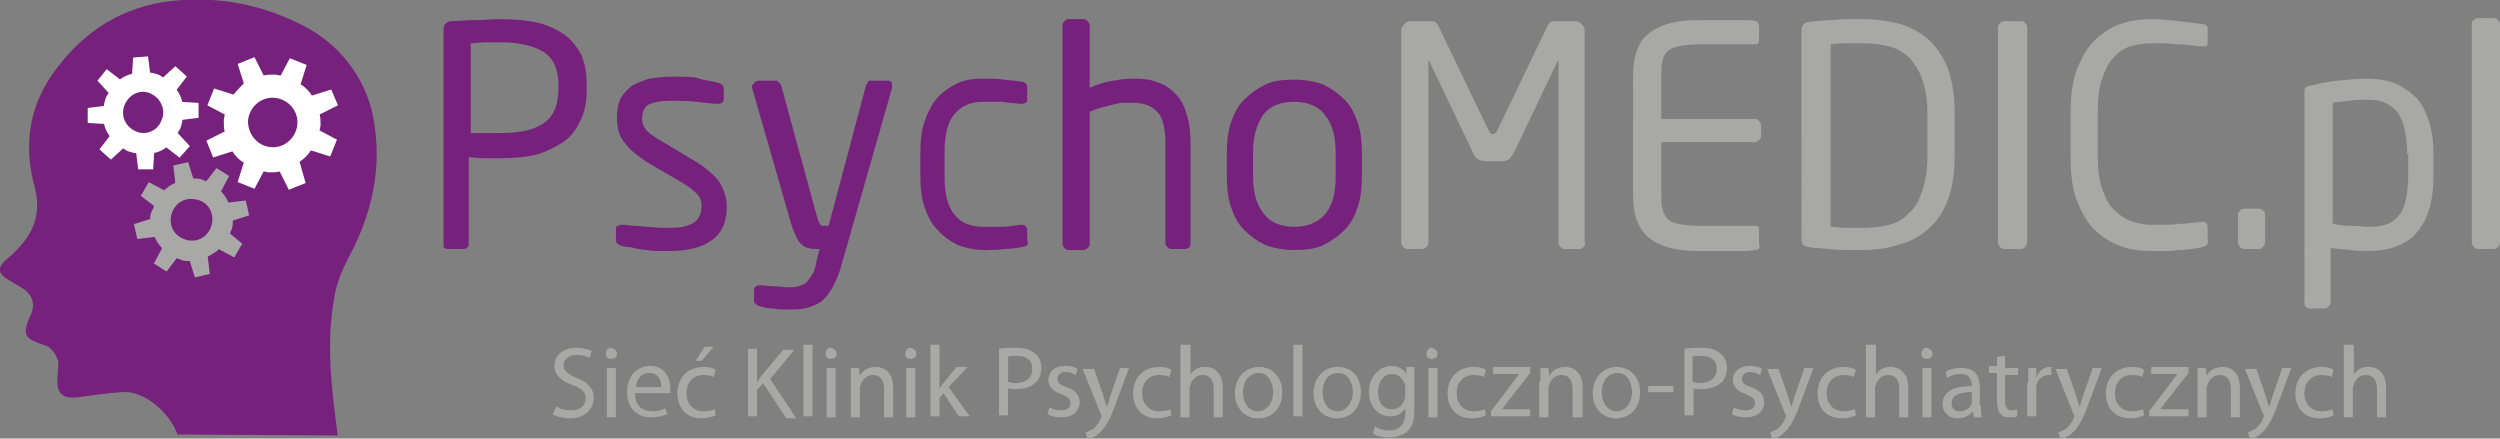
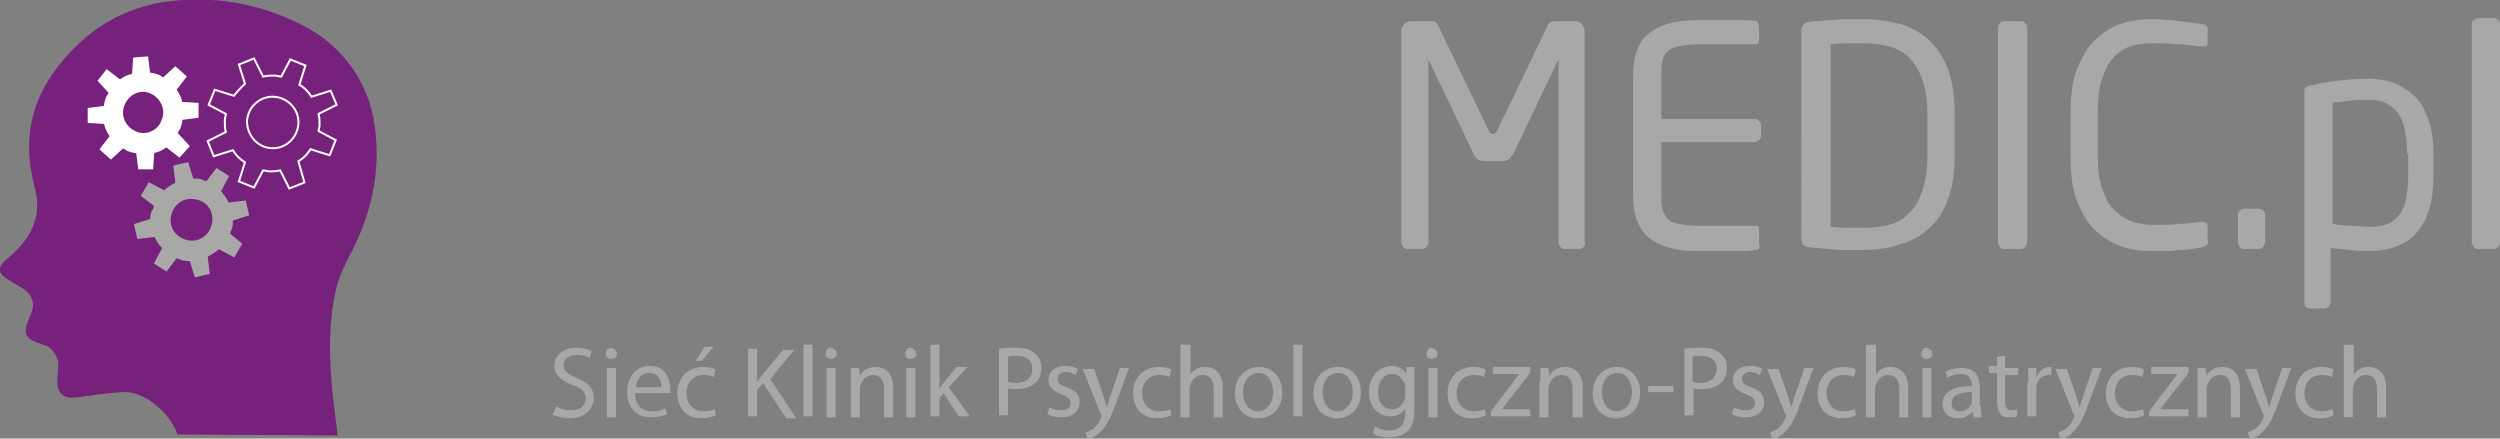
<svg xmlns="http://www.w3.org/2000/svg" id="Warstwa_1" x="0" y="0" viewBox="0 0 248 43.5" xml:space="preserve">
  <rect x="0" y="0" width="248" height="43.5" fill="#808080" stroke="none" />
  <style>.st0{fill:#76227d}.st1{fill:#fff}.st2{fill:none;stroke:#fff;stroke-width:.198;stroke-miterlimit:10}.st3{fill:#a8a8a7}</style>
  <path class="st0" d="M33.5 43.2c-.6-4.6-1.2-9.2-.3-13.9.2-1.2.7-2.4 1.3-3.6 2.4-4.4 3.5-9.1 2.5-14.2-.8-3.9-3.4-7.2-7-9C25.7.3 21.1-.5 16.2.2 11.4 1 7.8 3.6 5.1 7.5c-2.3 3.4-2.7 7.1-1.7 10.9.9 3.2-.4 5.3-2.6 7.2-1.1.9-1.1 1.5.1 2.2l1.5.9c.8.6 1.1 1.4.7 2.4-1 2.2-.7 2.5 1.5 3.2.5.2.9.8 1.1 1.3.2.5 0 1.2 0 1.8-.1 1.7.5 2.2 2.1 2 1.4-.2 2.8-.4 4.3-.5 2.2-.2 4.8 2.1 5.5 4.2" />
-   <path class="st1" d="M31.6 13c0-.2.1-.4.1-.6 0-.4 0-.7-.1-1.1l1.8-.9-.6-1.4-1.9.6c-.3-.5-.7-.9-1.2-1.2l.6-1.9-1.5-.6-.9 1.7c-.2 0-.4-.1-.7-.1-.4 0-.7 0-1.1.1l-.9-1.8-1.5.6.6 1.9c-.3.3-.7.7-1.1 1.2l-1.9-.6-.6 1.5 1.7.9c0 .2-.1.4-.1.7 0 .4 0 .7.1 1.1l-1.8.9.6 1.5 1.9-.6c.3.5.7.9 1.2 1.2l-.6 1.9 1.5.6.9-1.7c.2 0 .4.1.6.1.4 0 .7 0 1.1-.1l.9 1.8 1.5-.6-.6-2.1c.5-.3.9-.7 1.2-1.2l1.9.6.6-1.5-1.7-.9zm-7.1-1c.1-1.4 1.3-2.5 2.7-2.4 1.4.1 2.5 1.3 2.4 2.7-.1 1.4-1.3 2.5-2.7 2.4-1.4-.1-2.4-1.3-2.4-2.7" />
  <path class="st2" d="M31.6 13c0-.2.1-.4.1-.6 0-.4 0-.7-.1-1.1l1.8-.9-.6-1.4-1.9.6c-.3-.5-.7-.9-1.2-1.2l.6-1.9-1.5-.6-.9 1.7c-.2 0-.4-.1-.7-.1-.4 0-.7 0-1.1.1l-.9-1.8-1.5.6.6 1.9c-.3.3-.7.7-1.1 1.2l-1.9-.6-.6 1.5 1.7.9c0 .2-.1.4-.1.7 0 .4 0 .7.1 1.1l-1.8.9.6 1.5 1.9-.6c.3.5.7.9 1.2 1.2l-.6 1.9 1.5.6.9-1.7c.2 0 .4.1.6.1.4 0 .7 0 1.1-.1l.9 1.8 1.5-.6-.6-2.1c.5-.3.9-.7 1.2-1.2l1.9.6.6-1.5-1.7-.9zm-7.1-1c.1-1.4 1.3-2.5 2.7-2.4 1.4.1 2.5 1.3 2.4 2.7-.1 1.4-1.3 2.5-2.7 2.4-1.4-.1-2.4-1.3-2.4-2.7z" />
  <path class="st1" d="M17.5 13.2c.1-.2.2-.3.3-.5.1-.3.2-.6.2-.9l1.6-.2v-1.3l-1.6-.1c-.1-.5-.3-.9-.6-1.3l1-1.3-1-.9-1.2 1.1c-.2-.1-.3-.2-.5-.3-.3-.1-.6-.2-.9-.2l-.2-1.6-1.3.1-.1 1.6c-.5.1-.9.3-1.3.6l-1.3-1-.8 1 1.1 1.2c-.1.2-.2.3-.3.5-.1.3-.2.6-.2.9l-1.6.2v1.3l1.6.1c.1.5.3.9.6 1.3l-1 1.3 1 .9 1.2-1.1c.2.1.3.2.5.3.3.1.6.2.9.2l.2 1.6h1.3l.1-1.6c.5-.1.9-.3 1.3-.6l1.3 1 .9-1-1.2-1.3zM16.1 12c-.4 1.1-1.7 1.6-2.7 1.1-1.1-.5-1.6-1.7-1.1-2.8.5-1.1 1.7-1.6 2.7-1.1 1.1.5 1.6 1.8 1.1 2.8" />
  <path class="st2" d="M17.5 13.2c.1-.2.2-.3.3-.5.1-.3.2-.6.2-.9l1.6-.2v-1.3l-1.6-.1c-.1-.5-.3-.9-.6-1.3l1-1.3-1-.9-1.2 1.1c-.2-.1-.3-.2-.5-.3-.3-.1-.6-.2-.9-.2l-.2-1.6-1.3.1-.1 1.6c-.5.1-.9.3-1.3.6l-1.3-1-.8 1 1.1 1.2c-.1.2-.2.3-.3.5-.1.3-.2.6-.2.9l-1.6.2v1.3l1.6.1c.1.5.3.9.6 1.3l-1 1.3 1 .9 1.2-1.1c.2.1.3.2.5.3.3.1.6.2.9.2l.2 1.6h1.3l.1-1.6c.5-.1.9-.3 1.3-.6l1.3 1 .9-1-1.2-1.3zM16.1 12c-.4 1.1-1.7 1.6-2.7 1.1-1.1-.5-1.6-1.7-1.1-2.8.5-1.1 1.7-1.6 2.7-1.1 1.1.5 1.6 1.8 1.1 2.8z" />
  <path class="st3" d="M22.7 23.2c.1-.2.1-.4.2-.5.1-.3.1-.6.1-.9l1.6-.5-.3-1.3-1.7.2c-.2-.5-.5-.9-.8-1.2l.8-1.5-1.1-.7-1 1.3c-.2-.1-.4-.1-.5-.2-.3-.1-.6-.1-.9-.1l-.5-1.6-1.3.3.2 1.7c-.5.2-.9.5-1.2.8l-1.5-.8-.7 1.2 1.3 1c-.1.2-.1.4-.2.5-.2.3-.2.6-.2.9l-1.6.5.3 1.3 1.7-.2c.2.5.5.9.8 1.2l-.8 1.5 1.1.7 1-1.3c.2.1.4.1.5.2.3.1.6.1.9.1l.5 1.6 1.3-.3-.2-1.7c.4-.2.9-.5 1.2-.8l1.5.8.7-1.2-1.2-1zm-1.6-.9c-.3 1.2-1.4 1.9-2.6 1.6-1.2-.3-1.9-1.4-1.6-2.6.3-1.2 1.4-1.9 2.6-1.6 1.2.2 1.9 1.4 1.6 2.6" />
  <path d="M22.7 23.2c.1-.2.1-.4.2-.5.1-.3.1-.6.1-.9h0l1.6-.5-.3-1.3-1.7.2c-.2-.5-.5-.9-.8-1.2h0l.8-1.5-1.1-.7-1 1.3h0c-.2-.1-.4-.1-.5-.2-.3-.1-.6-.1-.9-.1h0l-.5-1.6-1.3.3.2 1.7c-.5.2-.9.5-1.2.8h0l-1.5-.8-.7 1.2 1.3 1h0c-.1.2-.1.4-.2.5-.2.3-.2.6-.2.9v0l-1.6.5.3 1.3 1.7-.2v0c.2.5.5.9.8 1.2l-.8 1.5 1.1.7 1-1.3c.2.1.4.1.5.2.3.1.6.1.9.1h0l.5 1.6 1.3-.3-.2-1.7c.4-.2.9-.5 1.2-.8v0l1.5.8.7-1.2-1.2-1h0zm-1.6-.9c-.3 1.2-1.4 1.9-2.6 1.6-1.2-.3-1.9-1.4-1.6-2.6.3-1.2 1.4-1.9 2.6-1.6 1.2.2 1.9 1.4 1.6 2.6z" fill="none" stroke="#a8a8a7" stroke-width=".198" stroke-miterlimit="10" />
-   <path class="st0" d="M57.5 12.1c-.4.9-1 1.6-1.8 2.1s-1.6.9-2.7 1.2c-1 .2-2.2.3-3.4.3H48c-.6 0-1-.1-1.5-.1v8.5c0 .2 0 .3-.1.4-.1.1-.2.2-.4.2h-1.6c-.2 0-.3-.1-.4-.2V2.9c0-.4.2-.7.7-.8.6 0 1.4-.1 2.3-.1.9 0 1.8-.1 2.7-.1 1.2 0 2.4.1 3.4.3 1 .2 1.9.6 2.7 1.1.8.5 1.3 1.2 1.8 2 .4.8.6 1.9.6 3.1v.4c0 1.4-.2 2.4-.7 3.3m-2.1-3.6c0-1.5-.4-2.6-1.4-3.3-.9-.6-2.4-1-4.3-1h-1.6c-.6 0-1.1.1-1.4.1v8.9h3c2.1 0 3.5-.4 4.4-1.1.9-.7 1.3-1.8 1.3-3.4v-.2zm16.7 12c0 1.5-.5 2.7-1.6 3.4-1 .7-2.4 1-4.1 1h-1c-.4 0-.8 0-1.2-.1-.4 0-.9-.1-1.3-.2s-.8-.1-1.2-.2c-.4-.1-.6-.3-.6-.6v-1.1c0-.1 0-.3.2-.3.1-.1.2-.1.4-.1h.1c.4 0 .8.1 1.2.1.4 0 .9.1 1.3.1s.9.1 1.3.1h1c1 0 1.7-.2 2.2-.5.5-.3.8-.9.8-1.7 0-.5-.2-.9-.5-1.2-.3-.3-.9-.8-1.8-1.3l-3.1-1.8c-.9-.6-1.7-1.2-2.2-1.9-.6-.7-.8-1.5-.8-2.5 0-.8.1-1.4.4-2 .3-.5.7-.9 1.1-1.2.5-.3 1.1-.5 1.7-.7.7-.1 1.4-.2 2.2-.2.8 0 1.7 0 2.5.1.7.3 1.4.3 2.1.5.4.1.6.3.6.6v1c0 .3-.2.5-.5.5h-.1c-.5 0-1.2-.1-2.1-.2-.9-.1-1.7-.1-2.6-.1s-1.5.1-2 .3c-.5.2-.8.7-.8 1.5 0 .5.2.9.5 1.2.3.3.9.7 1.6 1.1l3 1.8c1.2.7 2.1 1.5 2.6 2.2.4.7.7 1.5.7 2.4m16.4-12v.2l-5 17.5c-.2.8-.5 1.5-.8 2.1-.3.6-.6 1-1 1.4-.4.4-.9.6-1.5.8-.6.2-1.3.2-2.2.2-.4 0-.9 0-1.3-.1-.5 0-.9-.1-1.2-.2-.2 0-.3-.1-.5-.2-.1-.1-.2-.2-.2-.3v-1.1c0-.3.2-.5.6-.5h.1c.3 0 .8.1 1.3.1.6 0 1 .1 1.3.1.4 0 .8 0 1.1-.1.3-.1.6-.2.8-.4.2-.2.4-.5.6-.8.2-.3.3-.8.4-1.3l.3-1.2h-.4c-.2 0-.4 0-.7-.1-.2 0-.4-.1-.6-.3-.2-.1-.4-.4-.5-.6-.2-.3-.3-.7-.5-1.1l-4-13.9v-.2c.2-.3.4-.5.7-.5H77c.1 0 .2.1.3.2.1.1.2.2.2.3l3.6 13.2c.1.3.2.5.3.6.1.1.2.1.3.1h.5l3.7-13.9c0-.1.1-.2.2-.3 0-.2.1-.2.3-.2h1.7c.3 0 .4.2.4.5m13.4 15.8c-.1.1-.2.2-.5.2-.5.1-1.1.2-1.7.2-.7.1-1.3.1-2 .1-1 0-1.9-.2-2.7-.5-.8-.4-1.5-.9-2-1.5-.6-.6-1-1.4-1.3-2.3-.3-.9-.4-1.9-.4-3v-2.4c0-1.1.1-2.1.4-3 .3-.9.7-1.7 1.2-2.3.5-.6 1.2-1.1 2-1.5.8-.4 1.7-.5 2.7-.5.7 0 1.4 0 2 .1.7.1 1.2.1 1.7.2.2 0 .4.1.5.2.1.1.1.2.1.5v1.1c0 .2-.1.3-.2.3-.1.1-.2.1-.4.1h-.1c-.7-.1-1.3-.1-1.8-.2h-1.9c-1.2 0-2.1.4-2.8 1.2-.7.8-1 2.1-1 3.8v2.4c0 1.7.3 3 1 3.8.6.8 1.6 1.2 2.8 1.2h1.9c.5 0 1.1-.1 1.8-.2h.1c.1 0 .3 0 .4.1.1.1.2.2.2.3v1.1c.1.3.1.4 0 .5m16.1.2c-.1.1-.3.2-.4.2h-1.4c-.2 0-.3-.1-.4-.2-.1-.1-.2-.3-.2-.4v-10c0-1.5-.3-2.6-.9-3.1-.6-.6-1.4-.8-2.4-.8h-.9c-.3 0-.7.1-1.1.2-.4.1-.8.2-1.1.3-.4.1-.7.2-1.1.4v13.1c0 .2-.1.3-.2.4-.1.1-.3.2-.4.2H106c-.2 0-.3-.1-.4-.2-.1-.1-.2-.3-.2-.4V2.5c0-.2.1-.3.2-.4.1-.1.2-.2.4-.2h1.5c.2 0 .3.1.4.2.1.1.2.3.2.4v6.2c.7-.3 1.5-.6 2.4-.7.9-.2 1.6-.2 2.2-.2.8 0 1.5.1 2.2.4.7.2 1.2.6 1.7 1.1.5.5.9 1.2 1.1 2 .3.8.4 1.8.4 2.9v10s0 .2-.1.3m16.7-4c-.3.9-.7 1.7-1.3 2.3-.6.6-1.3 1.1-2.1 1.5-.8.4-1.8.5-2.9.5-1.1 0-2.1-.2-2.9-.5-.8-.4-1.5-.9-2.1-1.5-.6-.6-1-1.4-1.3-2.3-.3-.9-.4-1.9-.4-3v-2.3c0-1.1.1-2.1.4-3 .3-.9.7-1.7 1.3-2.3.6-.6 1.3-1.1 2.1-1.5.8-.4 1.8-.5 2.9-.5 1.1 0 2.1.2 2.9.5.8.4 1.5.9 2.1 1.5.6.6 1 1.4 1.3 2.3.3.9.4 1.9.4 3v2.3c0 1.1-.1 2.1-.4 3m-2.2-5.3c0-1.6-.3-2.8-1-3.7-.6-.9-1.7-1.4-3.1-1.4-1.4 0-2.4.4-3.1 1.3-.6.9-1 2.1-1 3.7v2.3c0 1.6.3 2.8 1 3.7.6.9 1.7 1.4 3.1 1.4 1.4 0 2.4-.5 3.1-1.3.7-.9 1-2.1 1-3.7v-2.3z" />
  <path class="st3" d="M157.1 24.5c-.1.1-.3.2-.4.2h-1.5c-.2 0-.3-.1-.4-.2-.1-.1-.2-.3-.2-.4V6l-.1.1-4.3 9c-.2.3-.3.5-.5.7-.2.1-.5.2-.8.2h-1.4c-.4 0-.7-.1-.9-.2-.2-.1-.4-.4-.5-.7l-4.3-9s0-.1-.1-.1v18.1c0 .2-.1.3-.2.4-.1.1-.3.2-.4.2h-1.5c-.2 0-.3-.1-.4-.2-.1-.1-.2-.3-.2-.4V3c0-.2.1-.4.3-.6.2-.2.4-.3.6-.3h1.9c.3 0 .5 0 .6.1.1.1.2.2.3.4l5 10.4c.1.2.2.3.4.3.1 0 .3-.1.4-.3l5-10.4c.1-.2.2-.3.3-.4.1-.1.3-.1.6-.1h1.9c.2 0 .4.1.6.3.2.2.3.4.3.6v21c.1.2 0 .4-.1.5m17.4.1c0 .1-.1.1-.2.2-.3 0-.7.1-1.1.1h-4.8c-2.1 0-3.7-.4-4.8-1.3-1.1-.9-1.6-2.3-1.6-4.3V7.6c0-2 .5-3.5 1.6-4.3 1.1-.9 2.7-1.3 4.8-1.3h4.6c.5 0 .9 0 1.2.1.1 0 .2.1.2.2s.1.2.1.3V4c0 .2-.1.4-.3.4h-5.8c-.8 0-1.4.1-1.9.2s-.9.3-1.1.5c-.3.3-.4.6-.5 1-.1.4-.1.9-.1 1.5v4.2h9.3c.2 0 .3.1.4.2.1.1.2.3.2.4v1.1c0 .2-.1.3-.2.4-.1.1-.3.2-.4.2h-9.3v5.1c0 .6 0 1.1.1 1.5.1.4.3.7.5 1 .3.3.6.4 1.1.5.5.1 1.1.2 1.9.2h5.8c.2 0 .3.1.3.4v1.5c.1.1.1.2 0 .3m18.8-5c-.4 1.2-1 2.2-1.8 2.9-.8.8-1.8 1.4-2.9 1.7-1.1.4-2.4.6-3.8.6h-1.7c-.6 0-1.1 0-1.6-.1-.5 0-.9-.1-1.3-.1s-.7-.1-.9-.1c-.4-.1-.6-.3-.6-.8V3c0-.4.2-.7.6-.8.2 0 .5-.1.9-.1s.8-.1 1.3-.1 1-.1 1.6-.1h1.7c1.4 0 2.6.2 3.8.5 1.1.4 2.1.9 2.9 1.7.8.8 1.4 1.8 1.8 2.9.4 1.2.6 2.6.6 4.2v4.1c0 1.8-.2 3.2-.6 4.3m-2.1-8.3c0-1.4-.2-2.5-.5-3.4-.3-.9-.8-1.6-1.3-2.2-.6-.5-1.2-.9-2-1.1-.8-.2-1.6-.3-2.5-.3h-1.8c-.5 0-1 0-1.5.1v18.1c.5 0 1 .1 1.5.1h1.8c.9 0 1.7-.1 2.5-.3.8-.2 1.5-.6 2-1.2.6-.5 1-1.3 1.3-2.2.3-.9.5-2 .5-3.4v-4.2zm9.7 13.2c-.1.1-.2.2-.4.2h-1.7c-.2 0-.3-.1-.4-.2-.1-.1-.2-.3-.2-.4V2.7c0-.2.1-.3.2-.4.1-.1.2-.2.4-.2h1.7c.2 0 .3.1.4.2.1.1.2.2.2.4v21.4c-.1.1-.1.3-.2.4m18-.2c-.1.1-.3.2-.4.2-.3.1-.6.1-1 .2-.3 0-.7.1-1.1.1-.4 0-.8.1-1.3.1h-1.7c-.9 0-1.9-.1-2.8-.4-.9-.3-1.8-.8-2.6-1.5s-1.4-1.7-1.9-2.9-.7-2.7-.7-4.6v-4.2c0-1.9.2-3.4.7-4.6.5-1.2 1.1-2.2 1.9-2.9.8-.7 1.6-1.2 2.6-1.5.9-.3 1.9-.4 2.8-.4 1 0 1.9.1 2.8.2.9.1 1.6.2 2.3.3.3 0 .5.2.5.4v1.5c0 .1 0 .2-.1.2 0 .1-.1.1-.3.1h-.1c-.3 0-.6 0-1-.1-.4 0-.8-.1-1.3-.1s-.9-.1-1.4-.1h-1.4c-.7 0-1.4.1-2.1.3-.6.2-1.2.6-1.7 1.2-.5.5-.8 1.2-1.1 2.1-.3.9-.4 2-.4 3.3v4.2c0 1.3.1 2.4.4 3.2.3.9.6 1.6 1.1 2.1.5.5 1 .9 1.7 1.2.6.2 1.3.4 2.1.4h1.3c.5 0 .9 0 1.4-.1.5 0 .9 0 1.3-.1.4 0 .7-.1 1-.1h.1c.3 0 .5.2.5.5v1.2c.1.4 0 .5-.1.6m5.6.2c-.1.1-.2.2-.4.2h-1.5c-.2 0-.3-.1-.4-.2-.1-.1-.2-.3-.2-.4v-2.8c0-.2.1-.3.2-.4.1-.1.2-.2.4-.2h1.5c.2 0 .3.1.4.2.1.1.2.2.2.4V24c0 .2-.1.3-.2.5m15.3-1.5c-1.1 1.3-2.7 1.9-5 1.9-.5 0-1 0-1.7-.1s-1.3-.1-1.9-.2V30c0 .2-.1.3-.2.4-.1.1-.2.2-.4.2h-1.5c-.2 0-.3-.1-.4-.2-.1-.1-.1-.2-.1-.4V9.2c0-.2 0-.4.1-.5.1-.1.2-.2.5-.2.8-.2 1.7-.4 2.7-.5 1-.1 1.9-.2 2.9-.2 1.1 0 2.1.2 2.9.5.8.4 1.5.9 2.1 1.5.5.6.9 1.4 1.2 2.4.3.9.4 2 .4 3.1v2.2c0 2.3-.5 4.2-1.6 5.5m-1-7.7c0-.8-.1-1.5-.2-2.2-.1-.6-.3-1.2-.6-1.7s-.7-.8-1.2-1.1c-.5-.3-1.1-.4-1.9-.4-.6 0-1.3 0-1.9.1-.6.1-1.2.1-1.6.2v12c.5.1 1.1.2 1.8.2s1.3.1 1.8.1c.7 0 1.4-.1 1.9-.3.5-.2.9-.6 1.2-1 .3-.4.5-1 .6-1.6.1-.6.2-1.4.2-2.2v-2.1zm9 9.2c-.1.1-.2.2-.4.2h-1.6c-.2 0-.3-.1-.4-.2-.1-.1-.2-.3-.2-.4V2.4c0-.2 0-.3.2-.4.1-.1.2-.2.4-.2h1.6c.2 0 .3.1.4.2.1.1.2.2.2.4V24c0 .2-.1.4-.2.5M55.2 40.3c.4.3.9.4 1.5.4.9 0 1.4-.5 1.4-1.2 0-.6-.4-1-1.3-1.3-1.1-.4-1.8-1-1.8-1.9 0-1.1.9-1.8 2.2-1.8.7 0 1.2.2 1.5.3l-.2.7c-.2-.1-.7-.3-1.3-.3-.9 0-1.3.6-1.3 1 0 .6.4.9 1.3 1.3 1.1.4 1.7 1 1.7 2s-.8 2-2.4 2c-.6 0-1.4-.2-1.7-.4l.4-.8zm6-5.2c0 .3-.2.5-.6.5-.3 0-.5-.2-.5-.5s.2-.6.5-.6c.4.1.6.3.6.6m-1 1.4h.9v4.9h-.9v-4.9zm2.8 2.6c0 1.2.8 1.7 1.7 1.7.6 0 1-.1 1.3-.3l.2.6c-.3.1-.9.3-1.6.3-1.5 0-2.4-1-2.4-2.5s.9-2.6 2.3-2.6c1.6 0 2 1.4 2 2.3v.4H63zm2.6-.7c0-.6-.2-1.4-1.2-1.4-.9 0-1.3.8-1.3 1.4h2.5zm5.4 2.8c-.2.1-.7.3-1.4.3-1.5 0-2.4-1-2.4-2.5s1-2.6 2.6-2.6c.5 0 1 .1 1.2.3l-.2.7c-.2-.1-.5-.2-1-.2-1.1 0-1.7.8-1.7 1.8 0 1.1.7 1.8 1.7 1.8.5 0 .8-.1 1.1-.2l.1.6zm-.2-6.8l-1.2 1.4H69l.9-1.4h.9zm3.4.2h.9v3.3c.2-.3.4-.5.5-.7l2.1-2.5h1.1l-2.4 2.9 2.6 3.9h-1L75.7 38l-.6.7v2.6h-.9v-6.7zm5.5-.4h.9v7.1h-.9zm3.3.9c0 .3-.2.5-.6.5-.3 0-.5-.2-.5-.5s.2-.6.5-.6c.4.1.6.3.6.6m-1 1.4h.9v4.9H82v-4.9zm2.4 1.3v-1.3h.8l.1.8c.2-.5.8-.9 1.6-.9.7 0 1.7.4 1.7 2.1v2.9h-.9v-2.8c0-.8-.3-1.4-1.1-1.4-.6 0-1 .4-1.2.9 0 .1-.1.3-.1.4v2.9h-.9v-3.6zm6.5-2.7c0 .3-.2.5-.6.5-.3 0-.5-.2-.5-.5s.2-.6.5-.6c.4.1.6.3.6.6m-1 1.4h.9v4.9h-.9v-4.9zm3.2 2.2c.1-.2.3-.4.4-.6l1.4-1.7H96l-1.9 2 2.1 2.9h-1.1L93.6 39l-.4.5v1.8h-.9v-7.1h.9v4.5zm6-4.1c.4-.1 1-.1 1.7-.1.9 0 1.5.2 1.9.6.4.3.6.8.6 1.4 0 .6-.2 1.1-.5 1.4-.5.5-1.2.7-2.1.7-.3 0-.5 0-.7-.1v2.7h-.9v-6.6zm.9 3.3c.2 0 .4.1.7.1 1.1 0 1.7-.5 1.7-1.4 0-.9-.6-1.3-1.6-1.3-.4 0-.7 0-.8.1v2.5zm4.1 2.5c.3.2.7.3 1.2.3.6 0 .9-.3.9-.7 0-.4-.2-.6-.9-.9-.9-.3-1.3-.8-1.3-1.4 0-.8.6-1.4 1.7-1.4.5 0 .9.1 1.2.3l-.2.6c-.2-.1-.5-.3-1-.3s-.8.3-.8.7c0 .4.3.6.9.8.8.3 1.3.7 1.3 1.5 0 .9-.7 1.5-1.8 1.5-.5 0-1-.1-1.4-.3l.2-.7zm4.4-3.9l1 2.9c.1.3.2.7.3 1 .1-.3.2-.7.3-1l1-2.9h.9l-1.3 3.5c-.6 1.7-1.1 2.5-1.7 3-.4.4-.9.5-1.1.6l-.2-.7c.2-.1.5-.2.8-.4.2-.2.5-.5.7-1 0-.1.1-.2.1-.2s0-.1-.1-.2l-1.8-4.5h1.1zm7.7 4.7c-.2.1-.7.3-1.4.3-1.5 0-2.4-1-2.4-2.5s1-2.6 2.6-2.6c.5 0 1 .1 1.2.3l-.2.7c-.2-.1-.5-.2-1-.2-1.1 0-1.7.8-1.7 1.8 0 1.1.7 1.8 1.7 1.8.5 0 .8-.1 1.1-.2l.1.6zm1-7h.9v3c.1-.3.4-.5.6-.6.3-.2.6-.2.9-.2.7 0 1.7.4 1.7 2.1v2.9h-.9v-2.8c0-.8-.3-1.4-1.1-1.4-.6 0-1 .4-1.2.9 0 .1-.1.3-.1.4v2.9h-.9v-7.2zm10 4.7c0 1.8-1.2 2.6-2.4 2.6-1.3 0-2.3-1-2.3-2.5 0-1.6 1.1-2.6 2.4-2.6 1.3 0 2.3 1 2.3 2.5m-3.9 0c0 1.1.6 1.9 1.5 1.9.8 0 1.5-.8 1.5-1.9 0-.8-.4-1.9-1.4-1.9-1.1 0-1.6 1-1.6 1.9m5-4.7h.9v7.1h-.9zm6.7 4.7c0 1.8-1.2 2.6-2.4 2.6-1.3 0-2.3-1-2.3-2.5 0-1.6 1.1-2.6 2.4-2.6 1.4 0 2.3 1 2.3 2.5m-3.8 0c0 1.1.6 1.9 1.5 1.9.8 0 1.5-.8 1.5-1.9 0-.8-.4-1.9-1.4-1.9-1.2 0-1.6 1-1.6 1.9m9.1 1.7c0 1.1-.2 1.8-.7 2.2-.5.4-1.2.6-1.8.6-.6 0-1.2-.1-1.6-.4l.2-.7c.3.2.8.4 1.4.4.9 0 1.6-.5 1.6-1.7v-.5c-.3.5-.8.8-1.5.8-1.2 0-2.1-1-2.1-2.4 0-1.6 1.1-2.6 2.2-2.6.8 0 1.3.4 1.5.8v-.7h.8v4.2zm-.9-2.2c0-.2 0-.3-.1-.4-.2-.5-.6-.9-1.2-.9-.8 0-1.4.7-1.4 1.8 0 1 .5 1.7 1.4 1.7.5 0 1-.3 1.2-.9.1-.2.1-.3.1-.5v-.8zm3.2-3.3c0 .3-.2.5-.6.5-.3 0-.5-.2-.5-.5s.2-.6.5-.6c.4.1.6.3.6.6m-.9 1.4h.9v4.9h-.9v-4.9zm5.7 4.7c-.2.1-.7.3-1.4.3-1.5 0-2.4-1-2.4-2.5s1-2.6 2.6-2.6c.5 0 1 .1 1.2.3l-.2.7c-.2-.1-.5-.2-1-.2-1.1 0-1.7.8-1.7 1.8 0 1.1.7 1.8 1.7 1.8.5 0 .8-.1 1.1-.2l.1.6zm.5-.4l2.2-2.9c.2-.3.4-.5.6-.8h-2.6v-.7h3.7v.6l-2.2 2.8c-.2.3-.4.5-.6.8h2.8v.7h-3.9v-.5zm4.9-3v-1.3h.8l.1.8c.2-.5.8-.9 1.6-.9.7 0 1.7.4 1.7 2.1v2.9h-1v-2.8c0-.8-.3-1.4-1.1-1.4-.6 0-1 .4-1.2.9 0 .1-.1.3-.1.4v2.9h-.9v-3.6zm9.9 1.1c0 1.8-1.2 2.6-2.4 2.6-1.3 0-2.3-1-2.3-2.5 0-1.6 1.1-2.6 2.4-2.6 1.3 0 2.3 1 2.3 2.5m-3.8 0c0 1.1.6 1.9 1.5 1.9.8 0 1.5-.8 1.5-1.9 0-.8-.4-1.9-1.4-1.9-1.2 0-1.6 1-1.6 1.9m4.6-.6h2.5v.6h-2.5zm3.6-3.7c.4-.1 1-.1 1.7-.1.9 0 1.5.2 1.9.6.4.3.6.8.6 1.4 0 .6-.2 1.1-.5 1.4-.5.5-1.2.7-2.1.7-.3 0-.5 0-.7-.1v2.7h-.9v-6.6zm.8 3.3c.2 0 .4.1.7.1 1 0 1.7-.5 1.7-1.4 0-.9-.6-1.3-1.6-1.3-.4 0-.7 0-.8.1v2.5zm4.1 2.5c.3.2.7.3 1.2.3.6 0 .9-.3.9-.7 0-.4-.2-.6-.9-.9-.9-.3-1.3-.8-1.3-1.4 0-.8.6-1.4 1.7-1.4.5 0 .9.1 1.2.3l-.2.6c-.2-.1-.5-.3-1-.3s-.8.3-.8.7c0 .4.3.6.9.8.8.3 1.3.7 1.3 1.5 0 .9-.7 1.5-1.8 1.5-.5 0-1-.1-1.4-.3l.2-.7zm4.4-3.9l1 2.9c.1.3.2.7.3 1 .1-.3.2-.7.3-1l1-2.9h.9l-1.3 3.5c-.6 1.7-1.1 2.5-1.7 3-.4.4-.9.5-1.1.6l-.2-.7c.2-.1.5-.2.8-.4.2-.2.5-.5.7-1 0-.1.1-.2.1-.2s0-.1-.1-.2l-1.8-4.5h1.1zm7.7 4.7c-.2.1-.7.3-1.4.3-1.5 0-2.4-1-2.4-2.5s1-2.6 2.6-2.6c.5 0 1 .1 1.2.3l-.2.7c-.2-.1-.5-.2-1-.2-1.1 0-1.7.8-1.7 1.8 0 1.1.7 1.8 1.7 1.8.5 0 .8-.1 1.1-.2l.1.6zm1.1-7h.9v3c.1-.3.4-.5.6-.6.3-.2.6-.2.9-.2.6 0 1.7.4 1.7 2.1v2.9h-.9v-2.8c0-.8-.3-1.4-1.1-1.4-.6 0-1 .4-1.2.9 0 .1-.1.3-.1.4v2.9h-.9v-7.2zm6.5.9c0 .3-.2.5-.6.5-.3 0-.5-.2-.5-.5s.2-.6.5-.6c.4.1.6.3.6.6m-1 1.4h.9v4.9h-.9v-4.9zm5.8 3.7c0 .4 0 .8.1 1.2h-.8l-.1-.6c-.3.4-.8.7-1.5.7-1 0-1.5-.7-1.5-1.4 0-1.2 1-1.8 2.9-1.8v-.1c0-.4-.1-1.1-1.1-1.1-.5 0-.9.1-1.3.4l-.2-.6c.4-.3 1-.4 1.6-.4 1.5 0 1.8 1 1.8 2v1.7zm-.9-1.3c-1 0-2 .2-2 1.1 0 .6.4.8.8.8.6 0 1.1-.4 1.2-.8v-1.1zm3.3-3.6v1.2h1.3v.7h-1.3v2.6c0 .6.2.9.7.9.2 0 .4 0 .5-.1v.7c-.2.1-.4.1-.8.1s-.7-.1-.9-.4c-.2-.3-.3-.7-.3-1.3V37h-.8v-.7h.8v-.9l.8-.1zm2.3 2.7v-1.5h.8v1c.2-.7.8-1.1 1.3-1.1h.2v.8h-.3c-.6 0-1.1.5-1.2 1.1v3h-.9V38zm3.8-1.5l1 2.9c.1.3.2.7.3 1 .1-.3.2-.7.3-1l1-2.9h.9l-1.3 3.5c-.6 1.7-1.1 2.5-1.7 3-.4.4-.9.5-1.1.6l-.2-.7c.2-.1.5-.2.8-.4.2-.2.5-.5.7-1 0-.1.1-.2.1-.2s0-.1-.1-.2l-1.8-4.5h1.1zm7.7 4.7c-.2.1-.7.3-1.4.3-1.5 0-2.4-1-2.4-2.5s1-2.6 2.6-2.6c.5 0 1 .1 1.2.3l-.2.7c-.2-.1-.5-.2-1-.2-1.1 0-1.7.8-1.7 1.8 0 1.1.7 1.8 1.7 1.8.5 0 .8-.1 1.1-.2l.1.6zm.5-.4l2.2-2.9c.2-.3.4-.5.6-.8h-2.6v-.7h3.7v.6l-2.2 2.8c-.2.3-.4.5-.6.8h2.8v.7h-3.9v-.5zm4.8-3v-1.3h.8l.1.8c.2-.5.8-.9 1.6-.9.7 0 1.7.4 1.7 2.1v2.9h-.9v-2.8c0-.8-.3-1.4-1.1-1.4-.6 0-1 .4-1.2.9 0 .1-.1.3-.1.4v2.9h-.9v-3.6zm5.8-1.3l1 2.9c.1.3.2.7.3 1 .1-.3.2-.7.3-1l1-2.9h.9L226 40c-.6 1.7-1.1 2.5-1.7 3-.4.4-.9.5-1.1.6l-.2-.7c.2-.1.5-.2.8-.4.2-.2.5-.5.7-1 0-.1.1-.2.1-.2s0-.1-.1-.2l-1.8-4.5h1.1zm7.7 4.7c-.2.1-.7.3-1.4.3-1.5 0-2.4-1-2.4-2.5s1-2.6 2.6-2.6c.5 0 1 .1 1.2.3l-.2.7c-.2-.1-.5-.2-1-.2-1.1 0-1.7.8-1.7 1.8 0 1.1.7 1.8 1.7 1.8.5 0 .8-.1 1.1-.2l.1.6zm1.1-7h.9v3c.1-.3.4-.5.6-.6.3-.2.6-.2.9-.2.7 0 1.7.4 1.7 2.1v2.9h-.9v-2.8c0-.8-.3-1.4-1.1-1.4-.6 0-1 .4-1.2.9 0 .1-.1.3-.1.4v2.9h-.9v-7.2z" />
</svg>